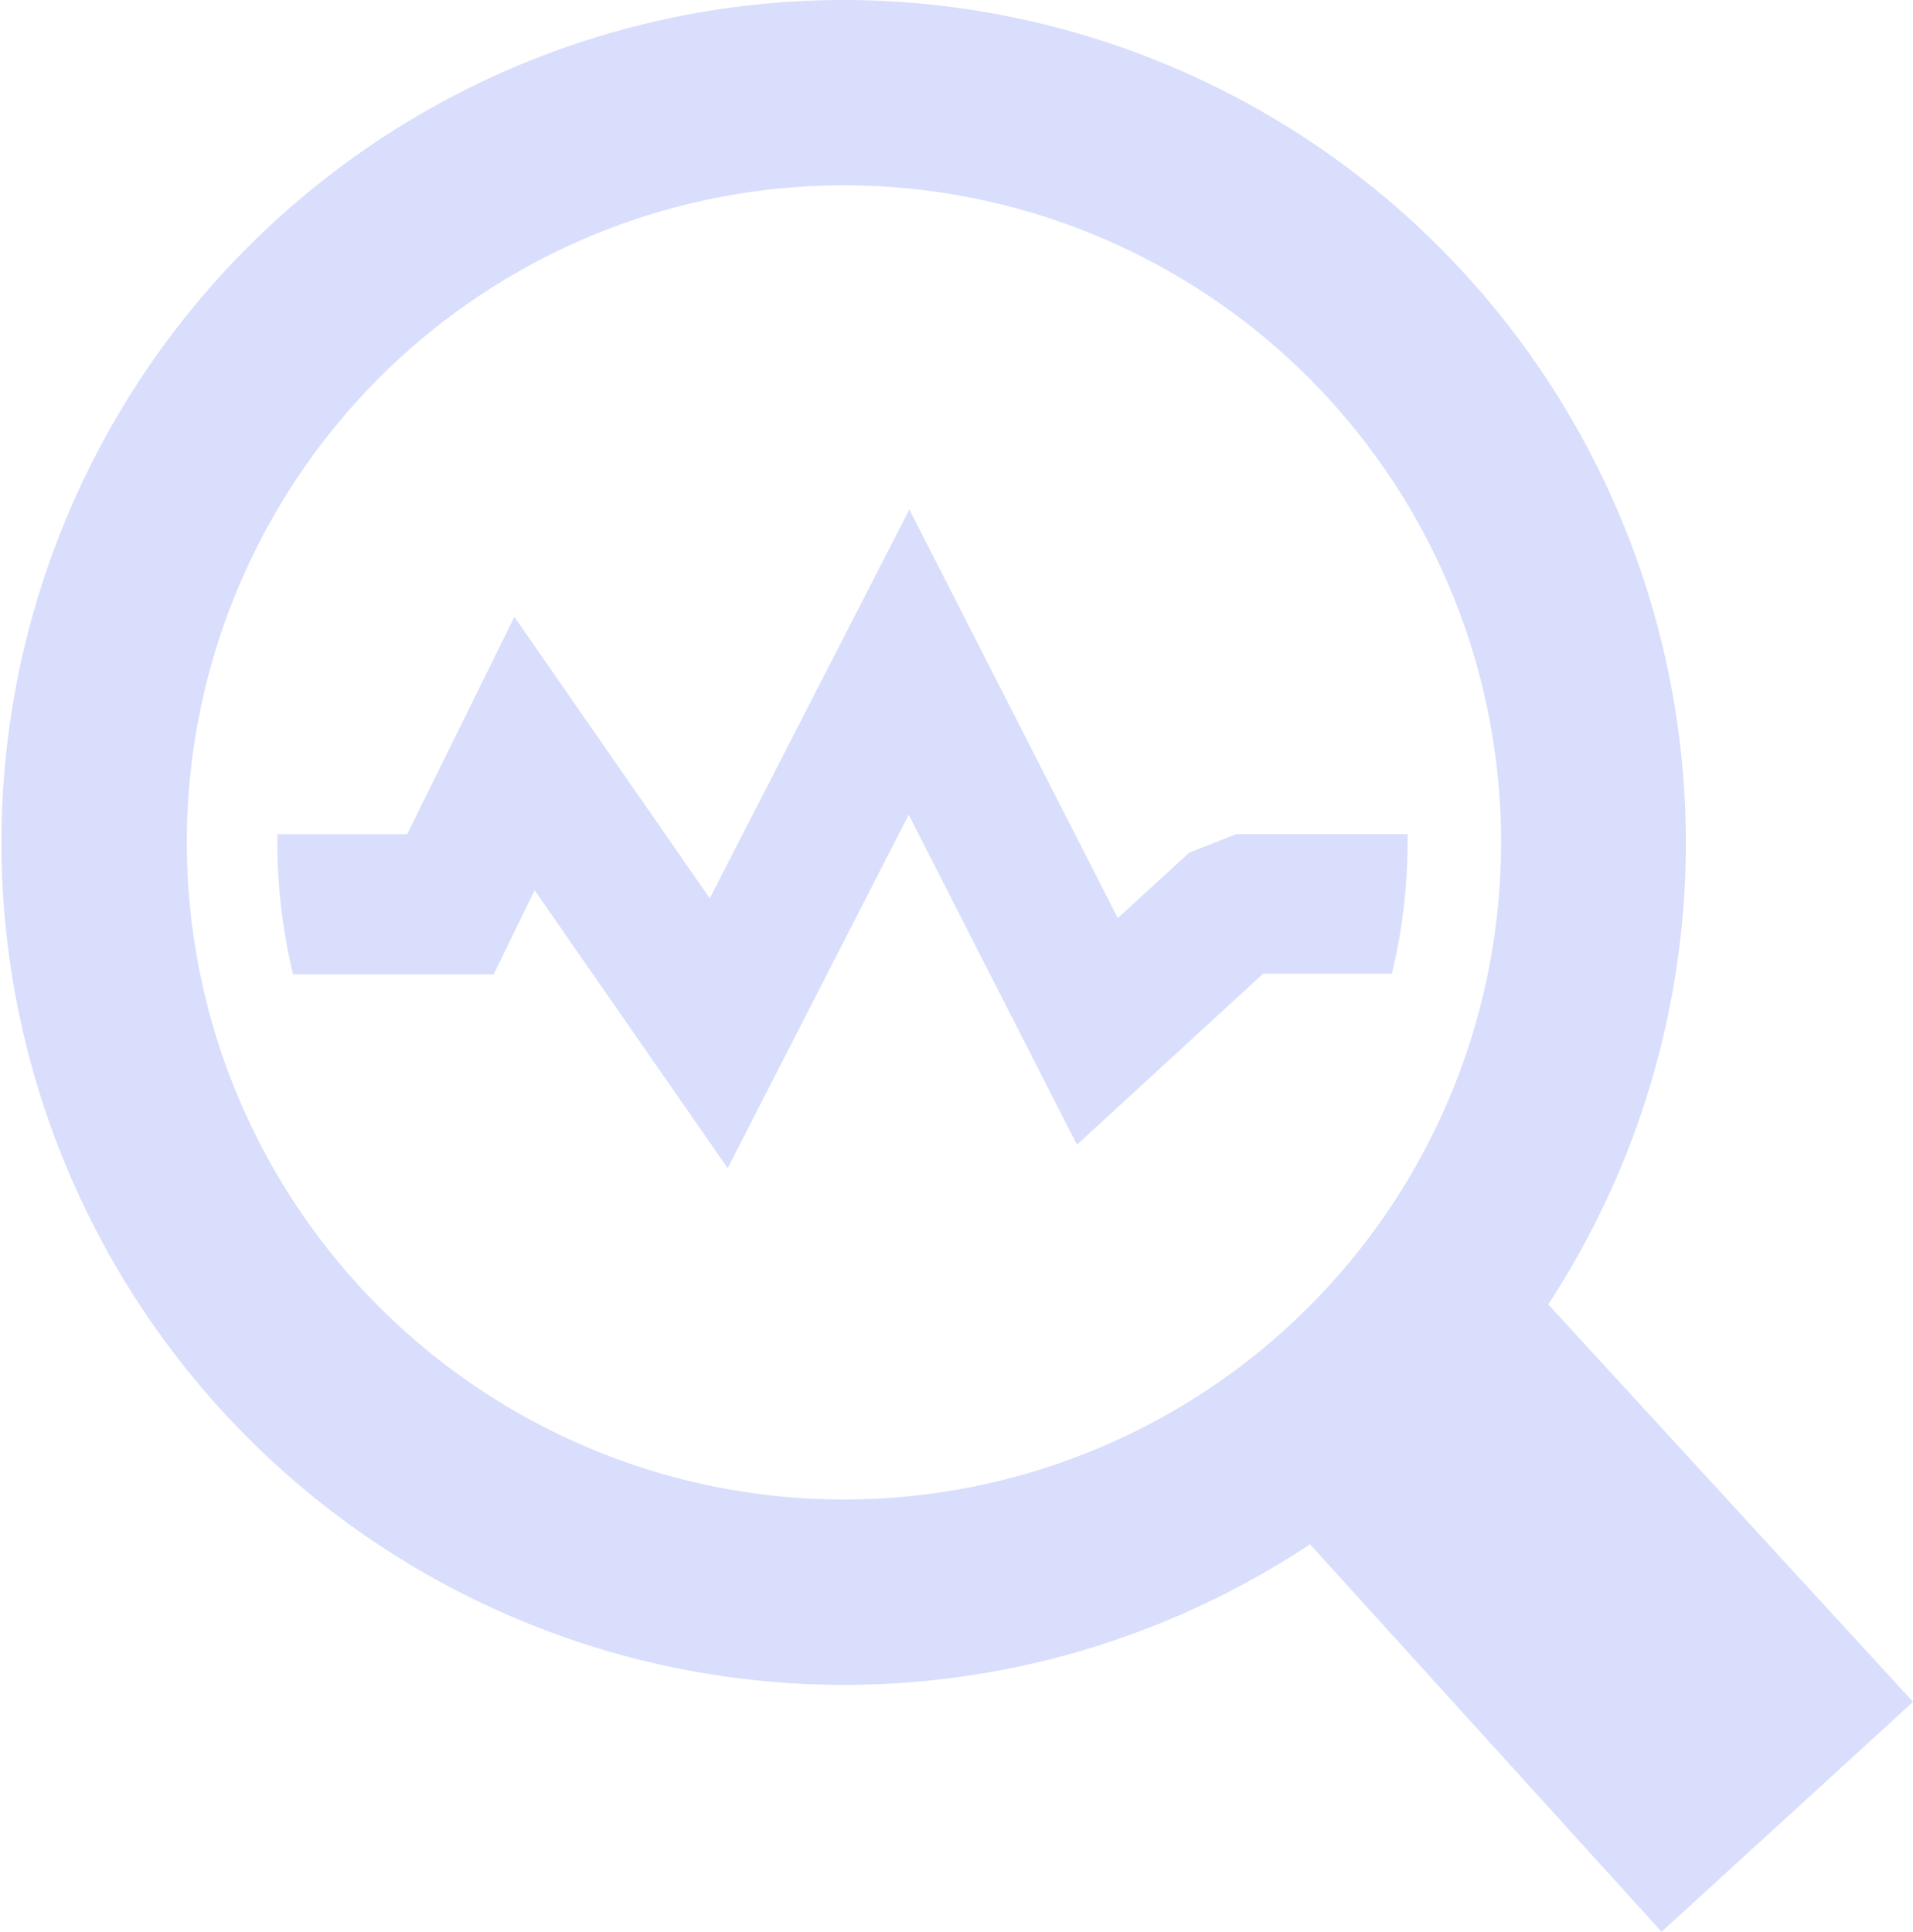
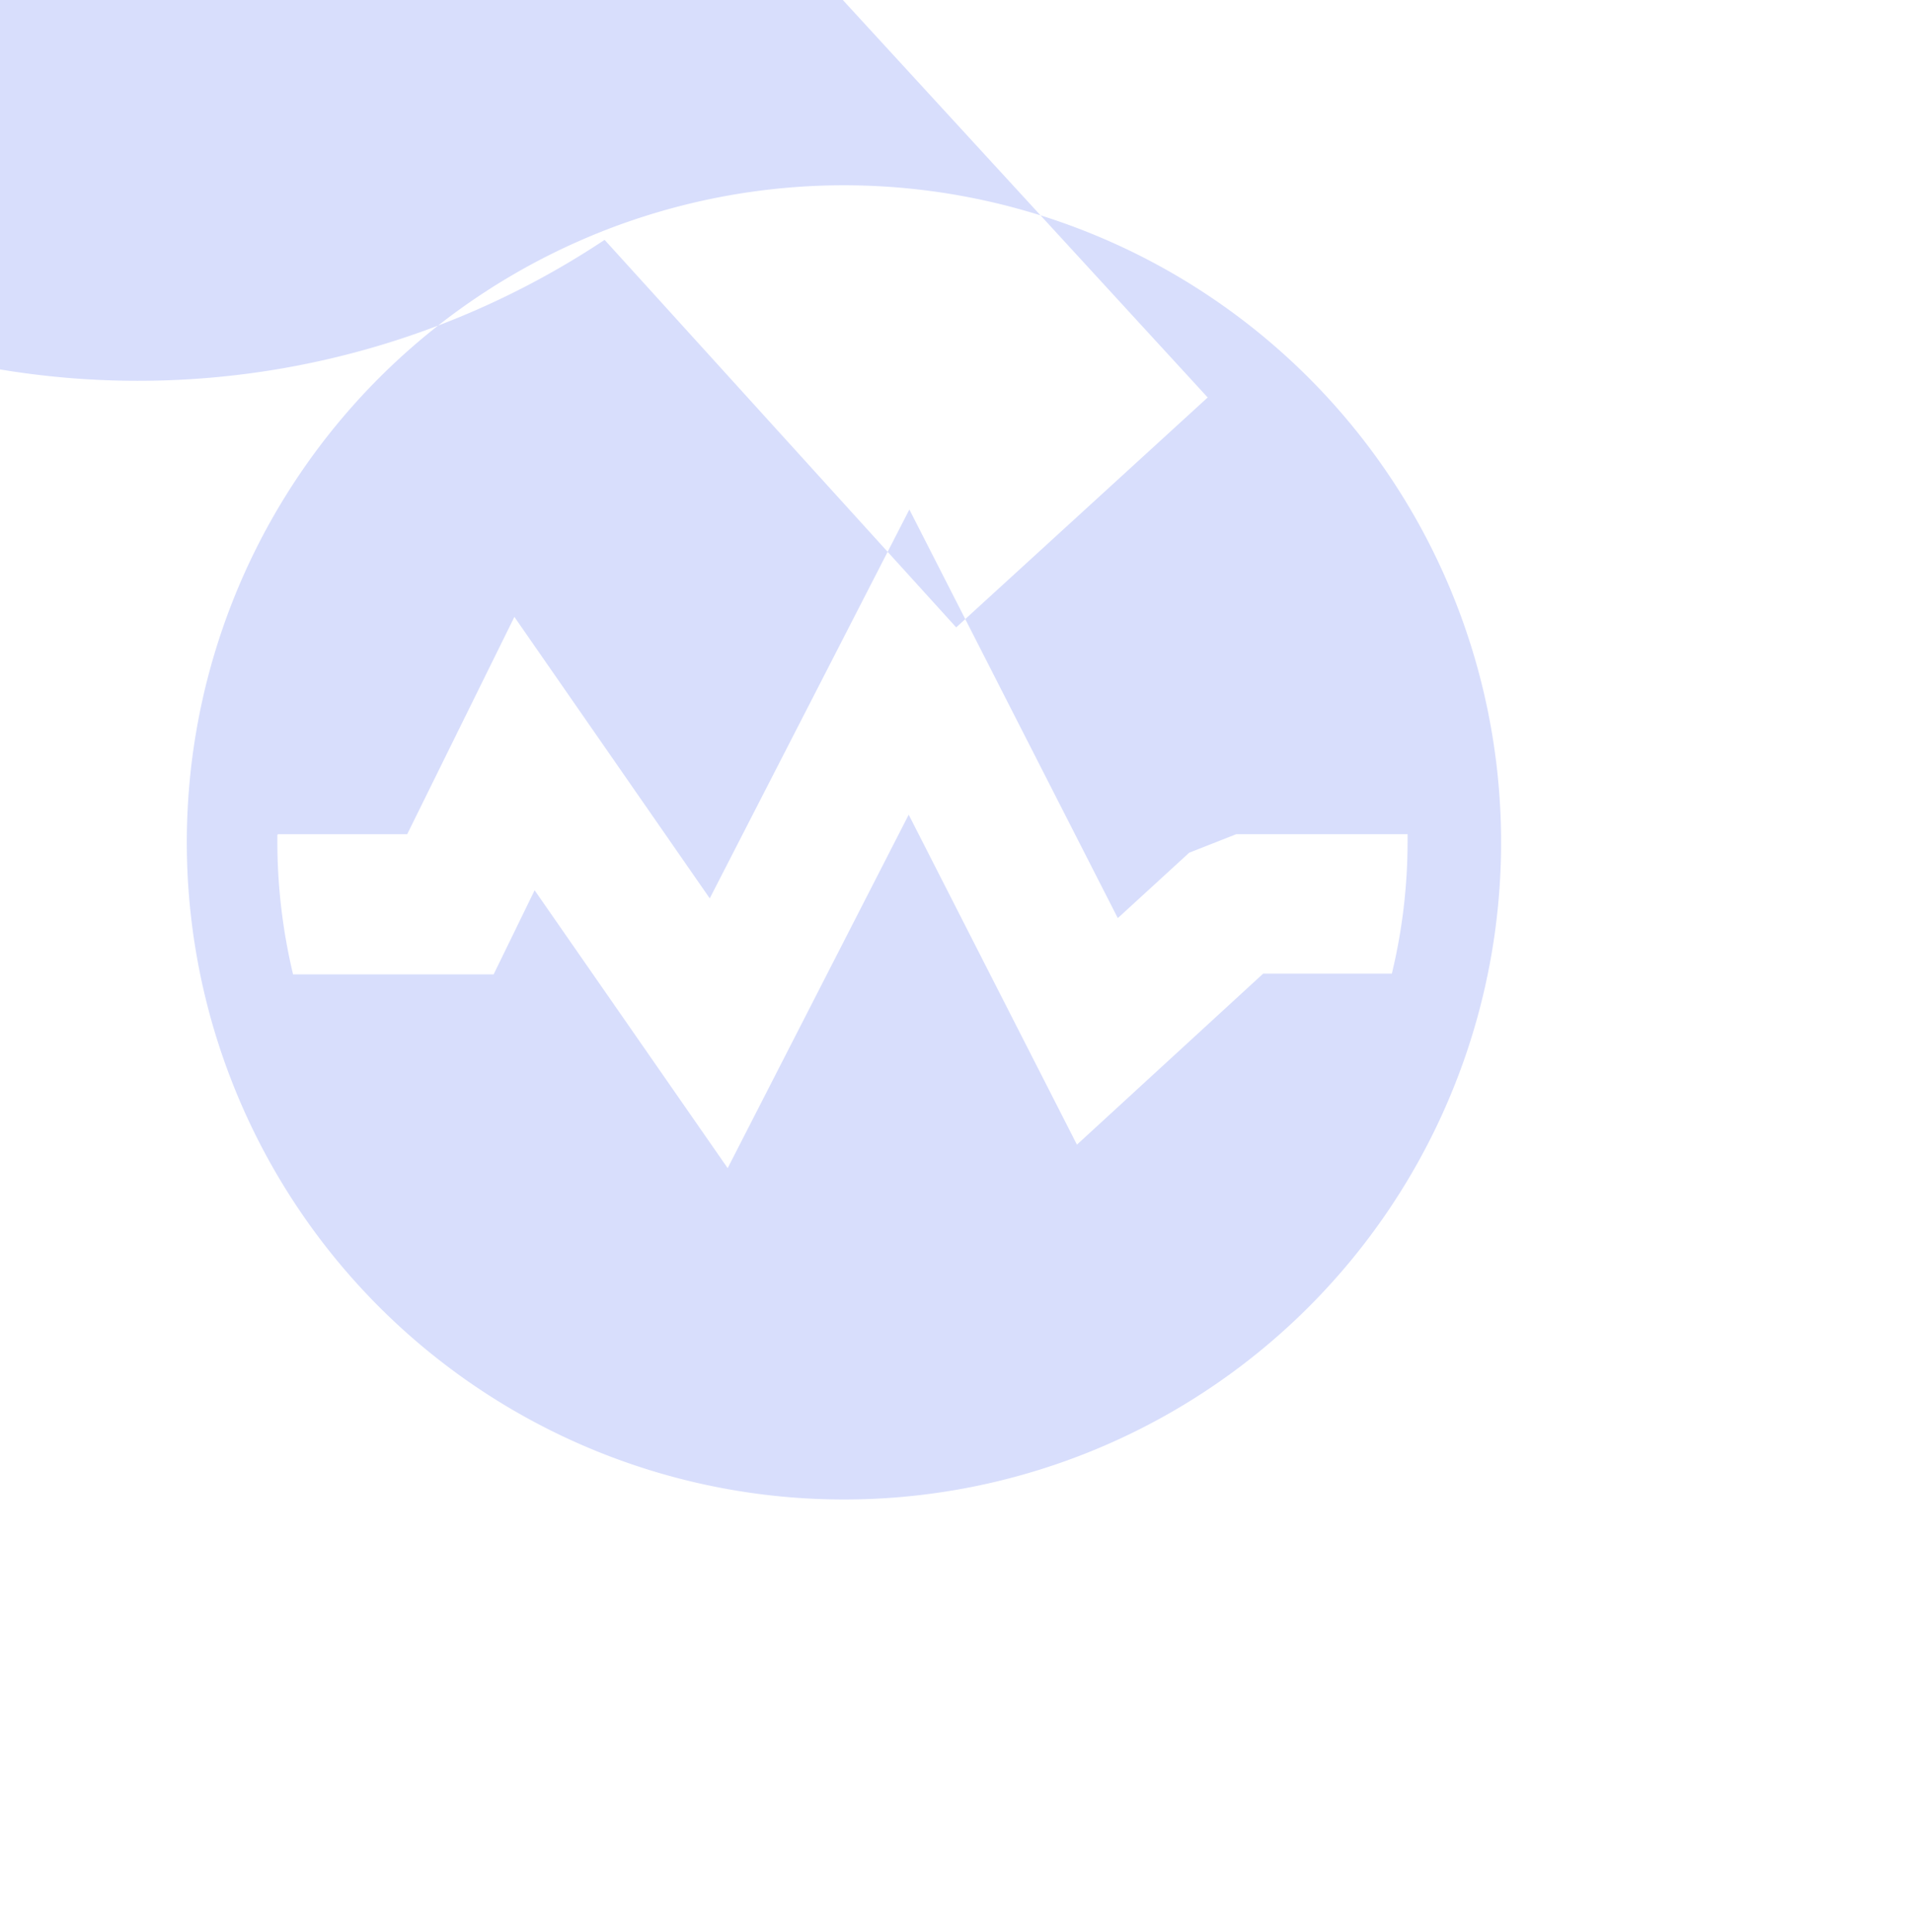
<svg xmlns="http://www.w3.org/2000/svg" width="28.837" height="29.122" viewBox="0 0 28.837 29.122">
-   <path id="diagnostic-pulse-icon" d="M4.173,12.576H6.12L7.736,9.3l2.945,4.243L13.69,7.681l3.142,6.16,1.076-.986.711-.28H21.2V12.7a8.484,8.484,0,0,1-.237,1.978H19.023l-2.807,2.578L13.68,12.282,10.951,17.61,8.041,13.421l-.618,1.268H4.4a8.612,8.612,0,0,1-.237-1.978v-.126ZM12.687,0A12.706,12.706,0,0,1,23.32,19.664l5.5,5.992-3.791,3.466-5.3-5.842A12.7,12.7,0,1,1,12.687,0ZM19.7,5.686A9.906,9.906,0,1,0,22.61,12.7,9.906,9.906,0,0,0,19.7,5.686Z" transform="translate(0.018)" fill="#d8defc" />
+   <path id="diagnostic-pulse-icon" d="M4.173,12.576H6.12L7.736,9.3l2.945,4.243L13.69,7.681l3.142,6.16,1.076-.986.711-.28H21.2V12.7a8.484,8.484,0,0,1-.237,1.978H19.023l-2.807,2.578L13.68,12.282,10.951,17.61,8.041,13.421l-.618,1.268H4.4a8.612,8.612,0,0,1-.237-1.978v-.126ZM12.687,0l5.5,5.992-3.791,3.466-5.3-5.842A12.7,12.7,0,1,1,12.687,0ZM19.7,5.686A9.906,9.906,0,1,0,22.61,12.7,9.906,9.906,0,0,0,19.7,5.686Z" transform="translate(0.018)" fill="#d8defc" />
</svg>